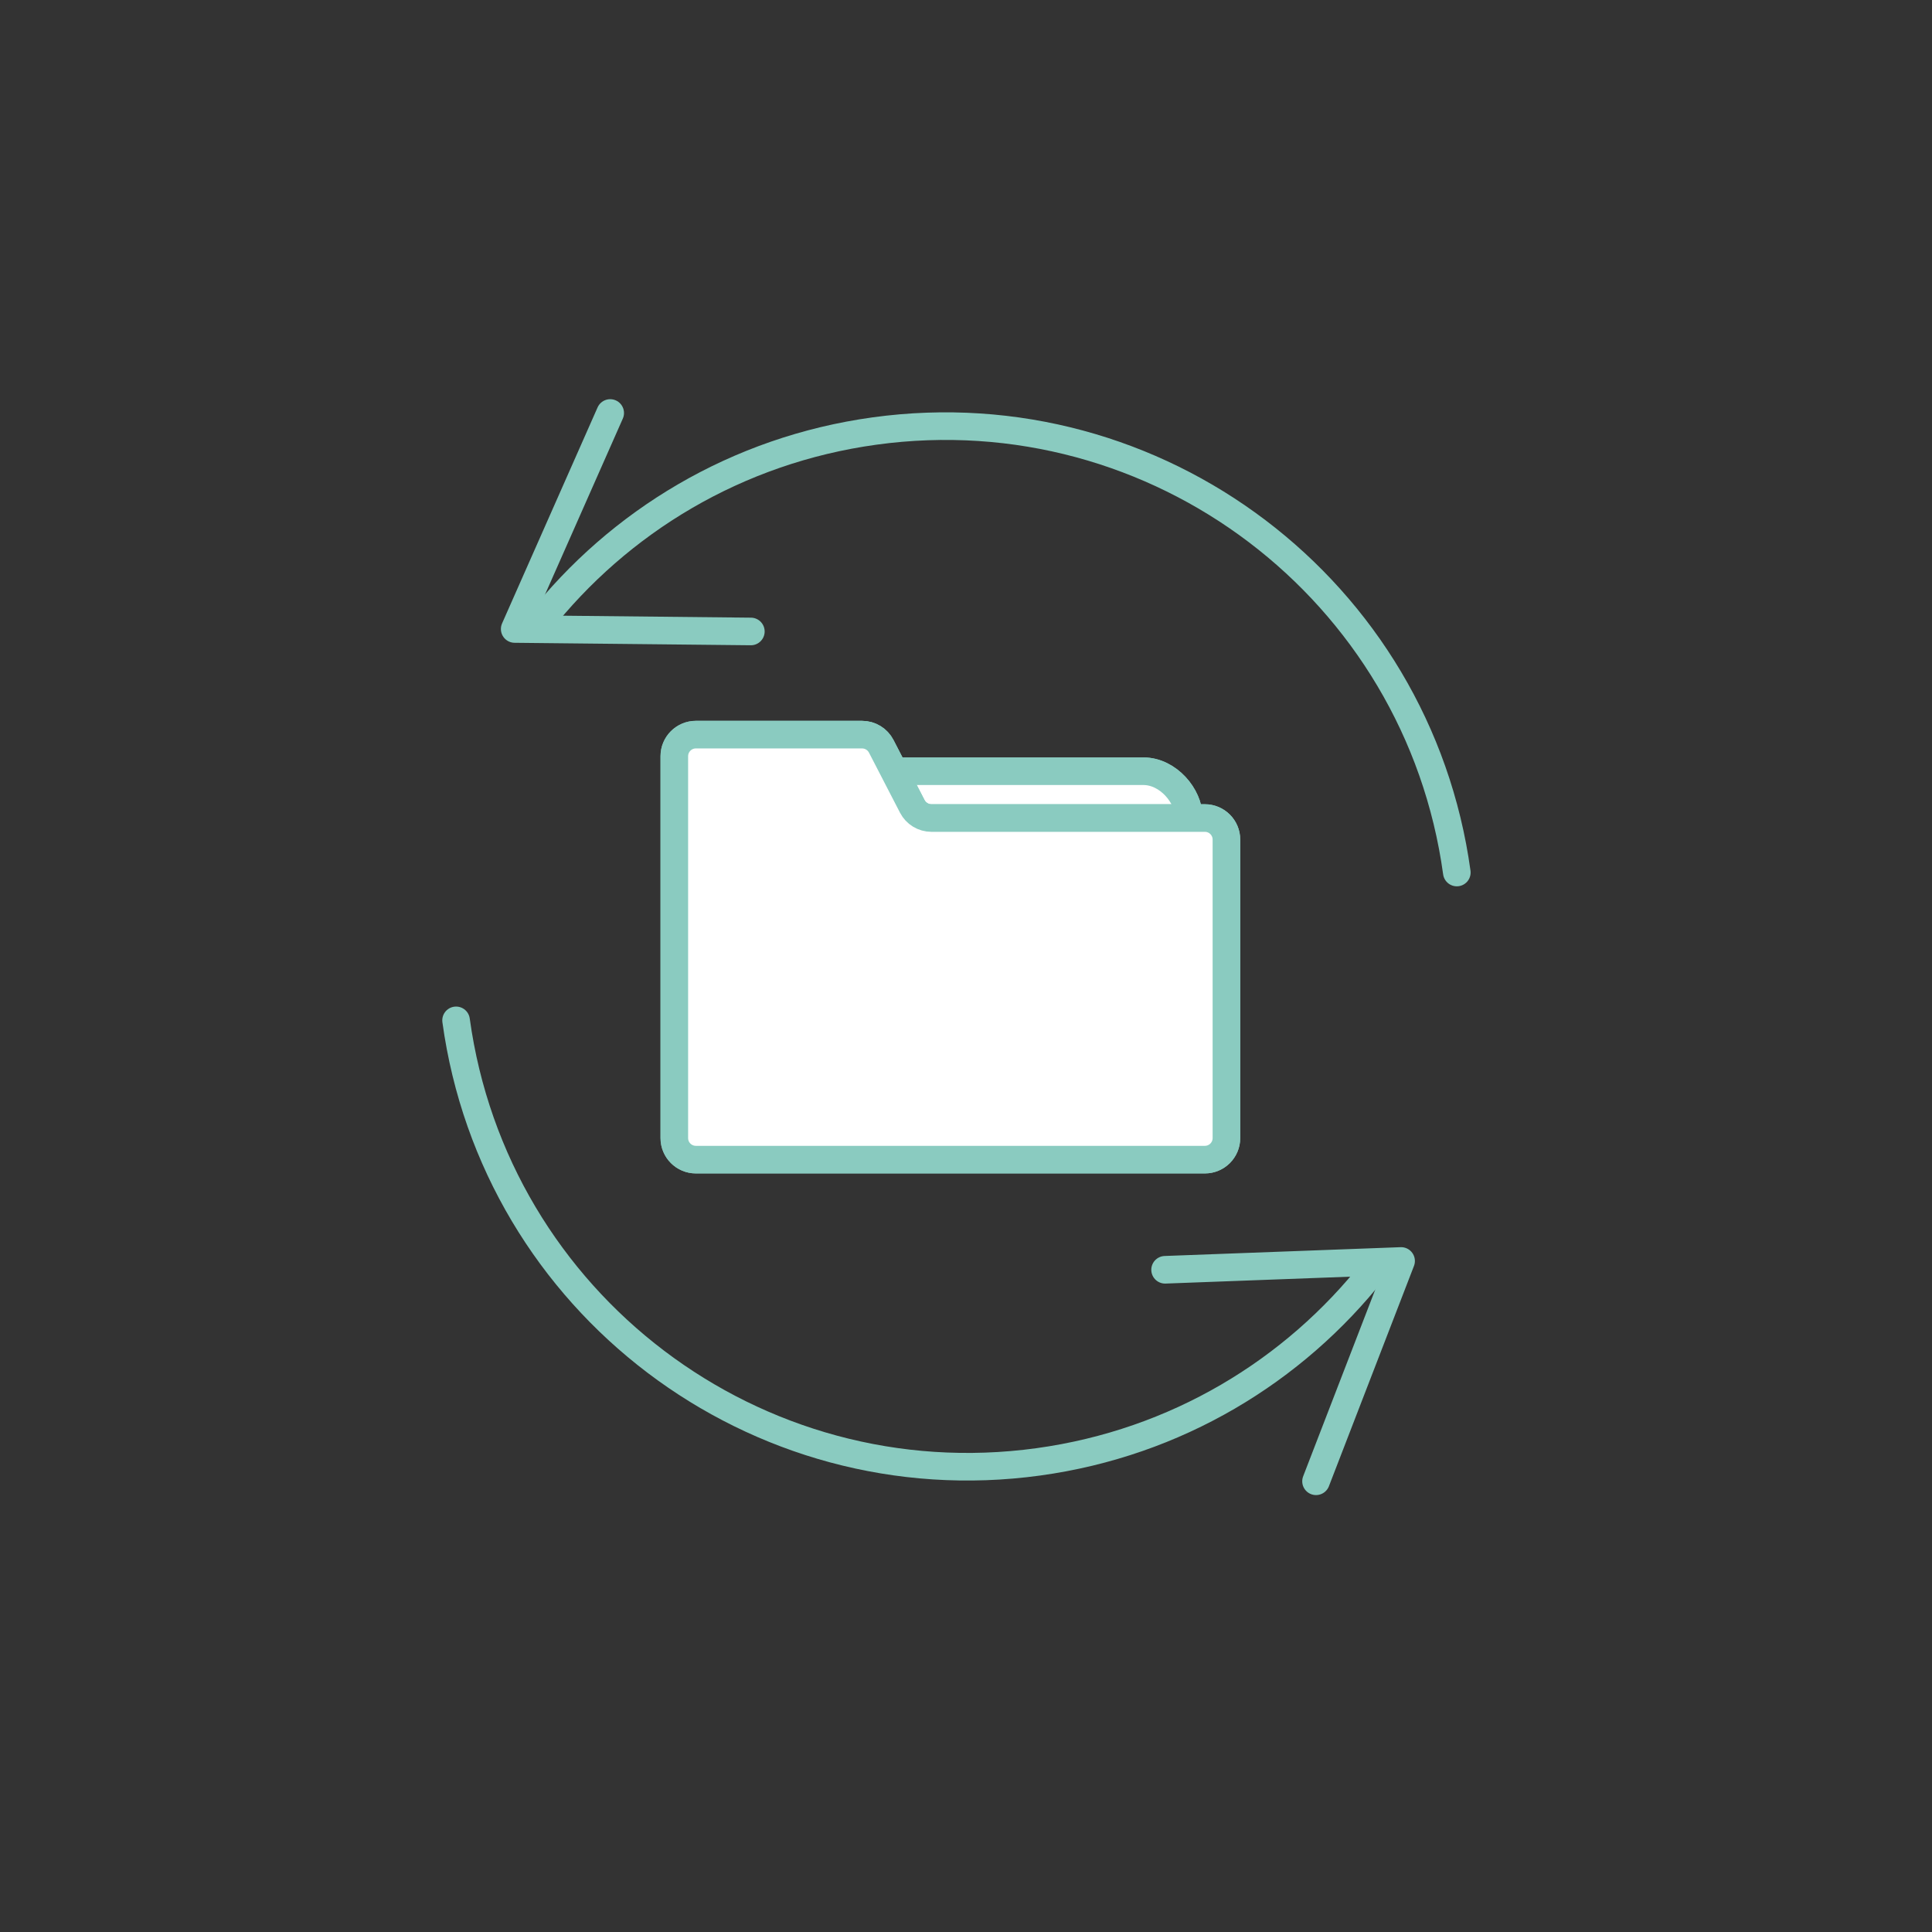
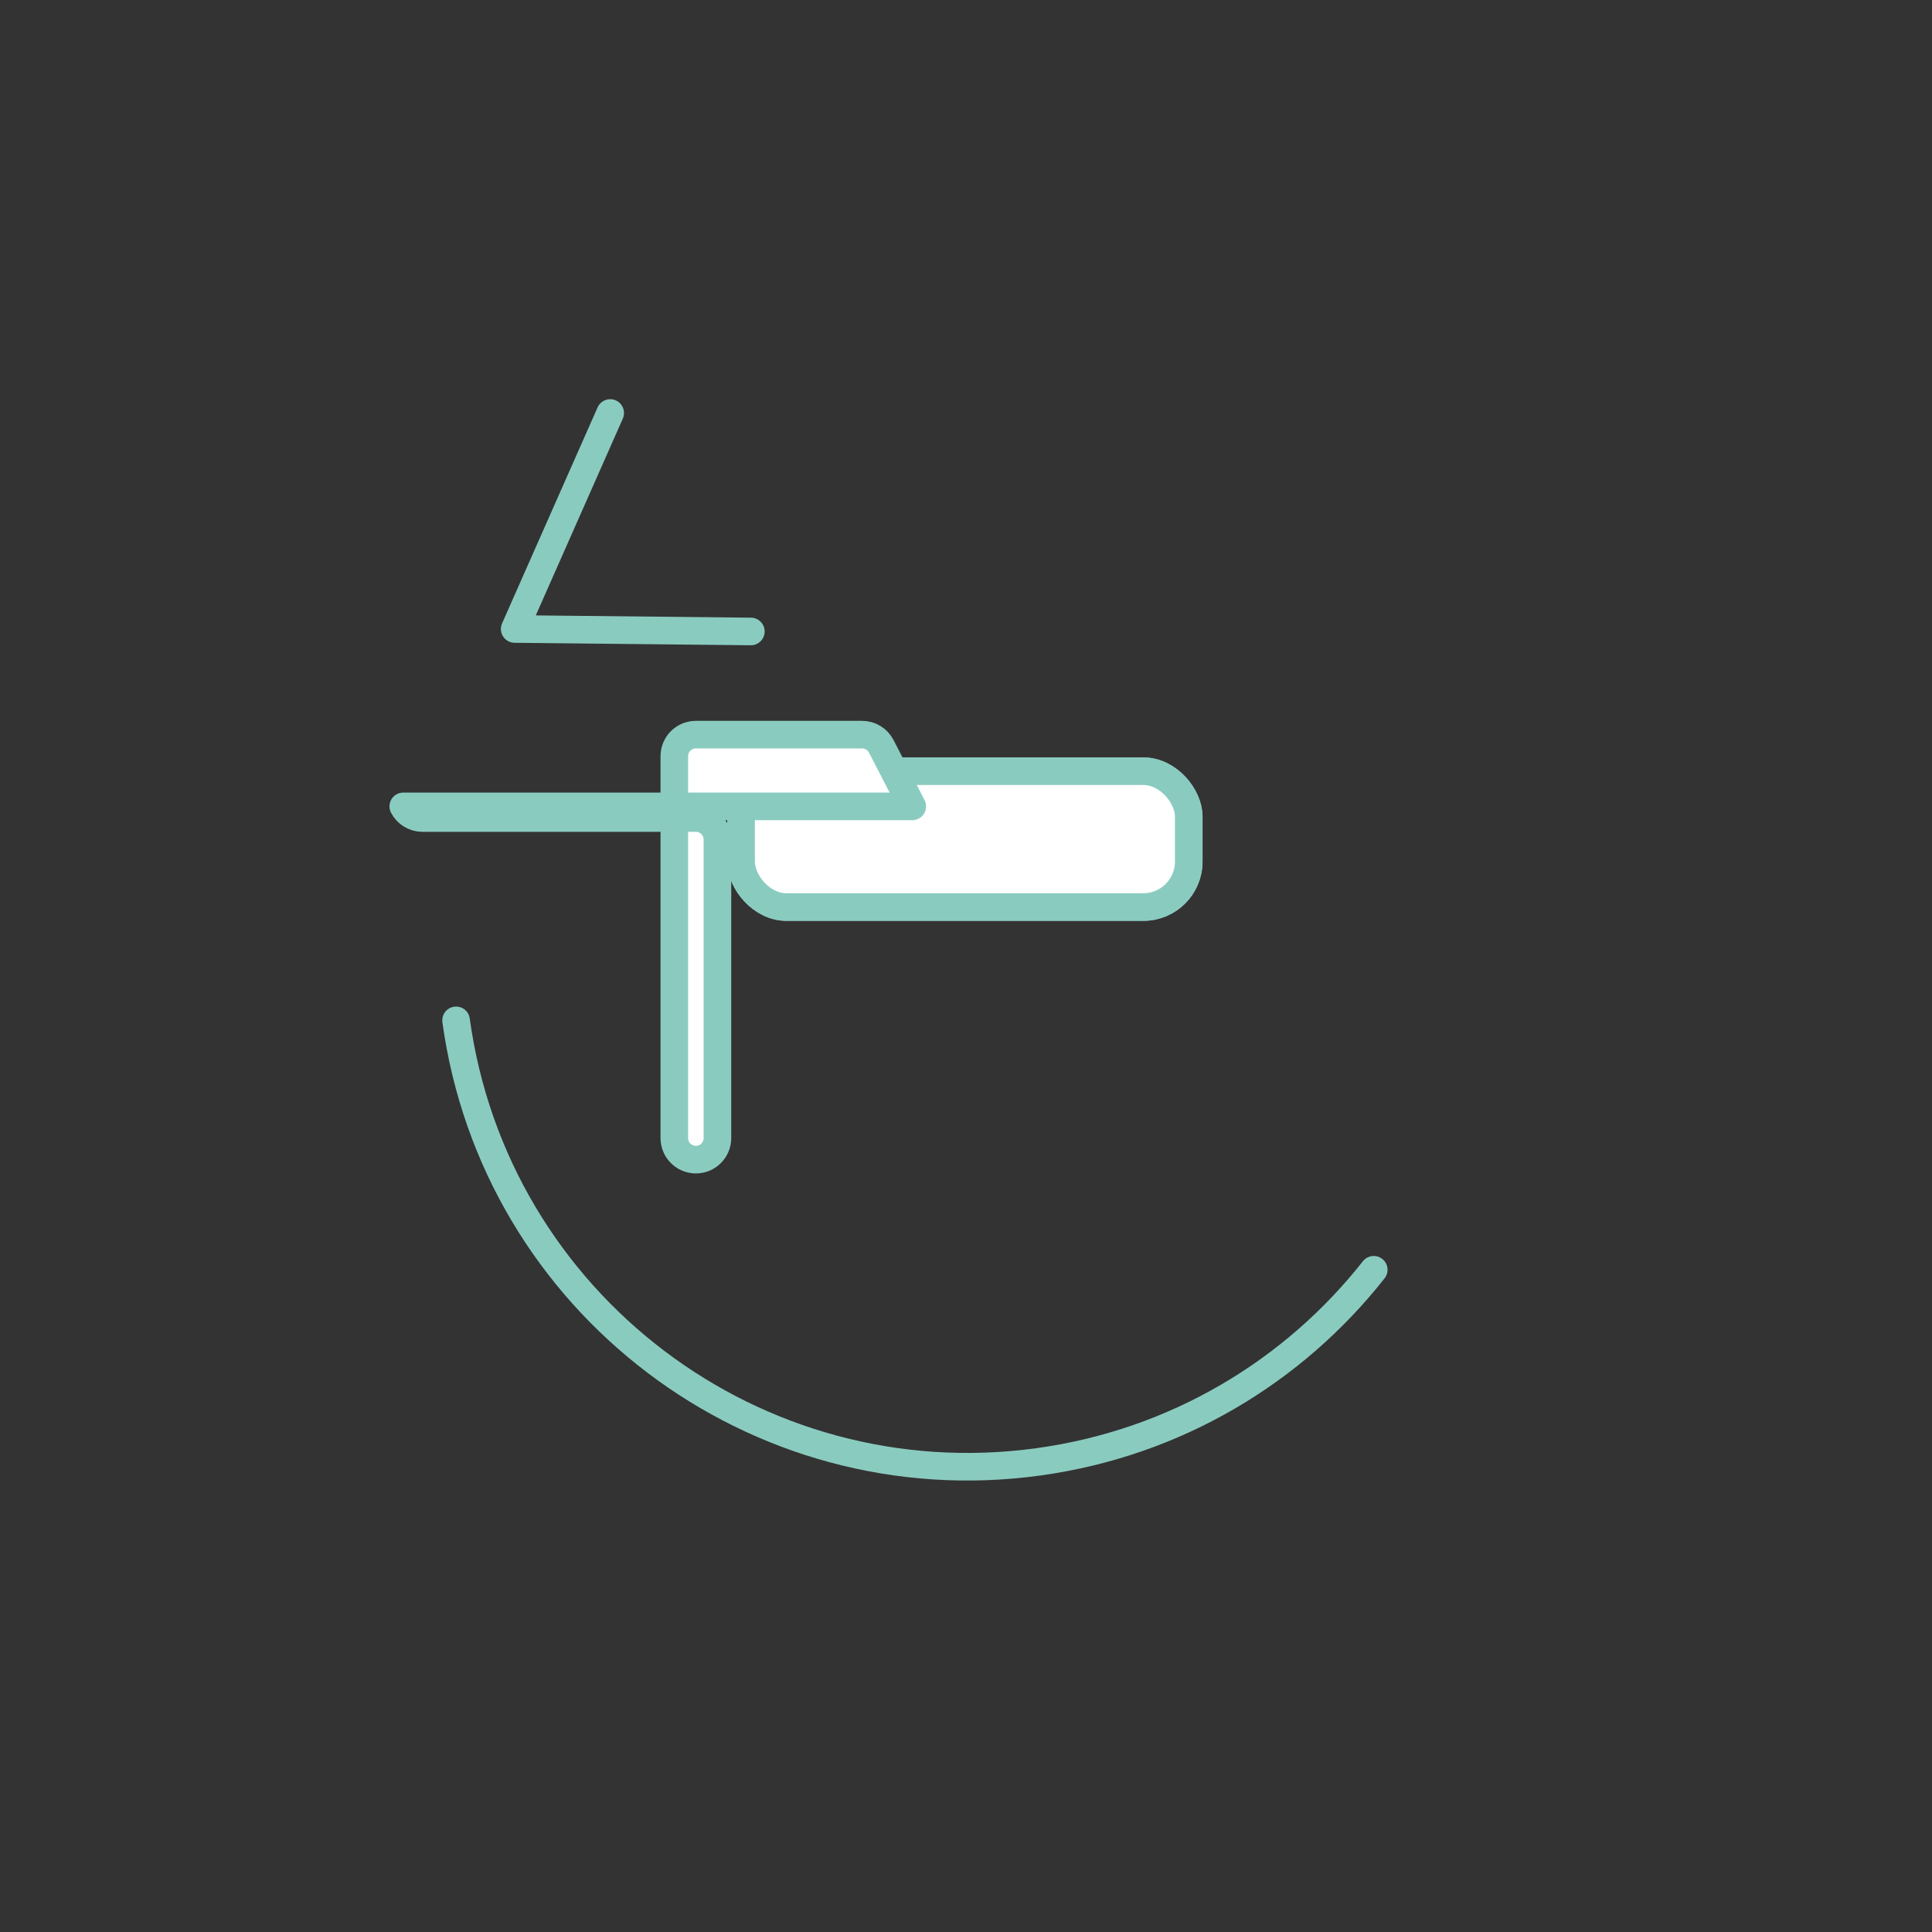
<svg xmlns="http://www.w3.org/2000/svg" id="Ebene_1" viewBox="0 0 175 175">
  <rect x="0" y="0" width="175" height="175" fill="#333333" stroke="none" />
  <defs>
    <style>.cls-1{fill:#fff;}.cls-1,.cls-2{stroke:#8acbc0;stroke-linecap:round;stroke-linejoin:round;stroke-width:2.5px;}.cls-2{fill:none;}</style>
  </defs>
  <rect class="cls-1" x="67.127" y="69.857" width="40.549" height="12.303" rx="4.114" ry="4.114" />
  <rect class="cls-1" x="67.127" y="69.857" width="40.549" height="12.303" rx="4.114" ry="4.114" />
-   <path class="cls-1" d="m82.634,73.042l-2.812-5.443c-.335-.648-1.004-1.056-1.734-1.056h-15.056c-1.078,0-1.952.874-1.952,1.952v34.592c0,1.078.874,1.952,1.952,1.952h46.105c1.078,0,1.952-.874,1.952-1.952v-27.038c0-1.078-.874-1.952-1.952-1.952h-24.77c-.73,0-1.399-.407-1.734-1.056Z" />
-   <path class="cls-1" d="m82.634,73.042l-2.812-5.443c-.335-.648-1.004-1.056-1.734-1.056h-15.056c-1.078,0-1.952.874-1.952,1.952v34.592c0,1.078.874,1.952,1.952,1.952h46.105c1.078,0,1.952-.874,1.952-1.952v-27.038c0-1.078-.874-1.952-1.952-1.952h-24.77c-.73,0-1.399-.407-1.734-1.056Z" />
+   <path class="cls-1" d="m82.634,73.042l-2.812-5.443c-.335-.648-1.004-1.056-1.734-1.056h-15.056c-1.078,0-1.952.874-1.952,1.952v34.592c0,1.078.874,1.952,1.952,1.952c1.078,0,1.952-.874,1.952-1.952v-27.038c0-1.078-.874-1.952-1.952-1.952h-24.77c-.73,0-1.399-.407-1.734-1.056Z" />
  <path class="cls-2" d="m124.434,115.016c-7.233,9.181-17.893,15.682-30.386,17.399-25.606,3.52-49.217-14.385-52.737-39.991" />
-   <path class="cls-2" d="m48.835,56.44c7.233-9.181,17.893-15.682,30.386-17.399,25.606-3.52,49.217,14.385,52.737,39.991" />
  <polyline class="cls-2" points="55.272 37.409 46.621 56.974 46.622 56.974 68.012 57.198" />
-   <polyline class="cls-2" points="119.206 134.174 126.911 114.218 126.911 114.218 105.534 115.016" />
</svg>